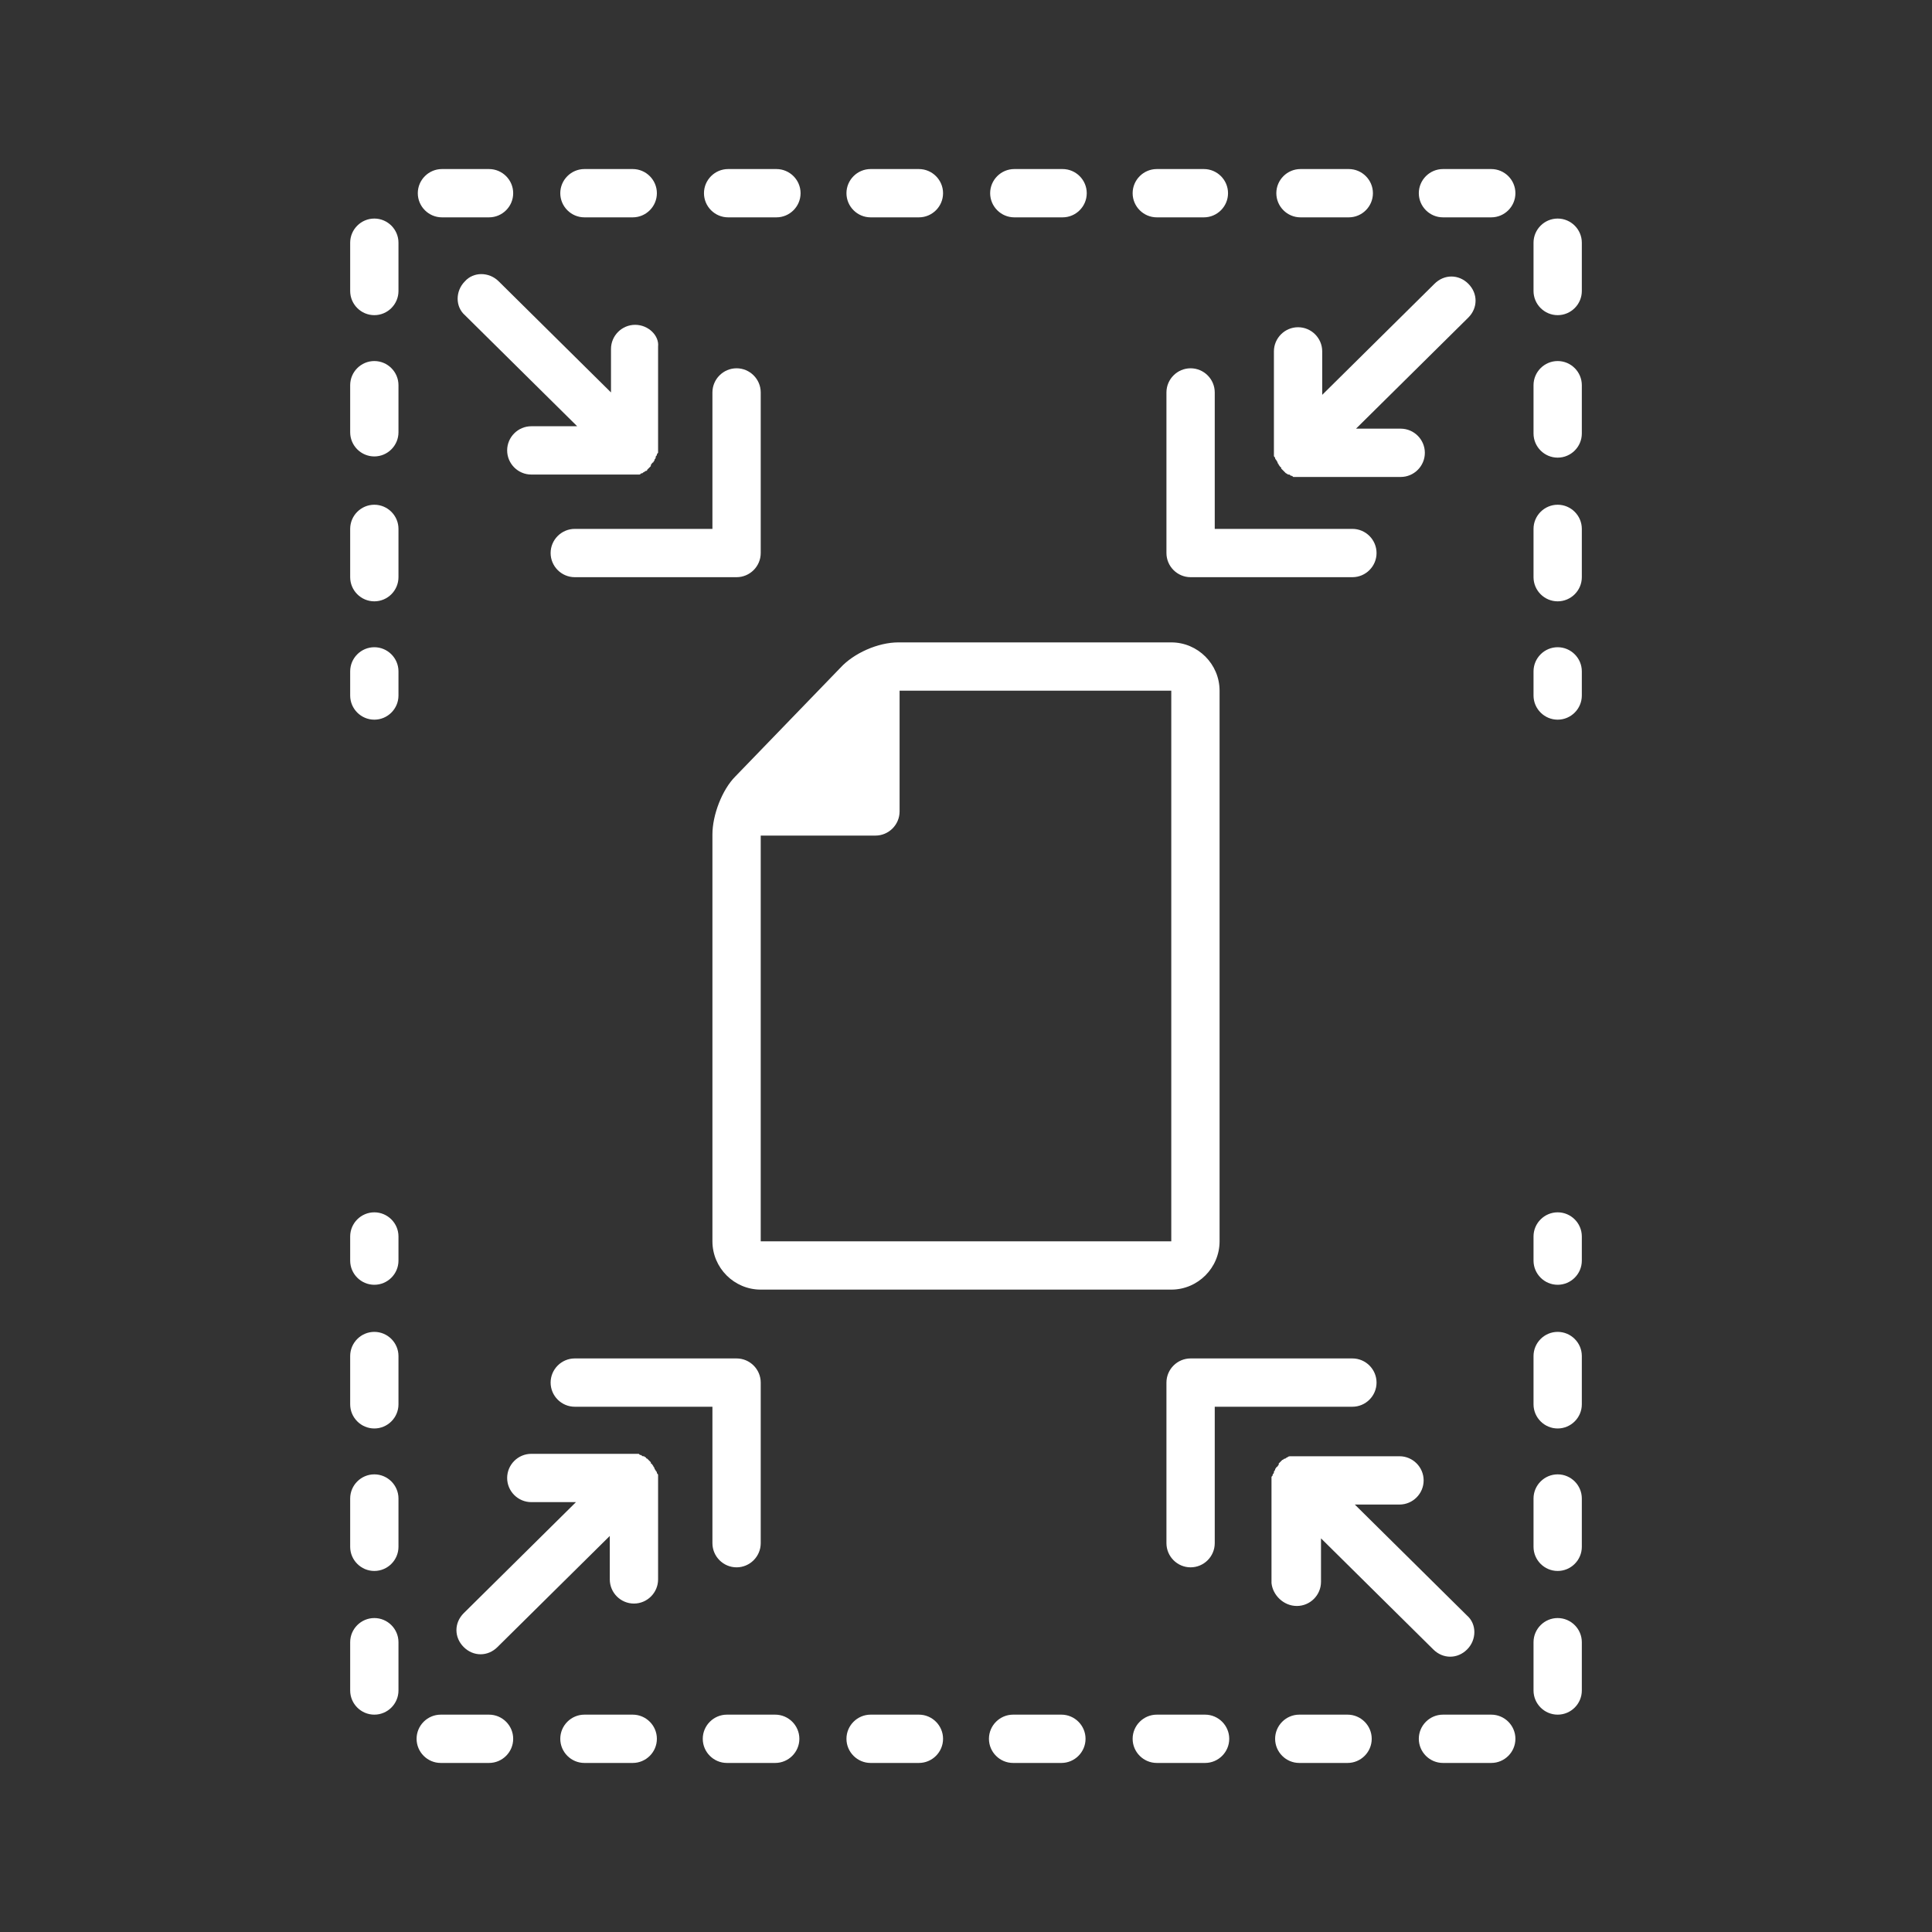
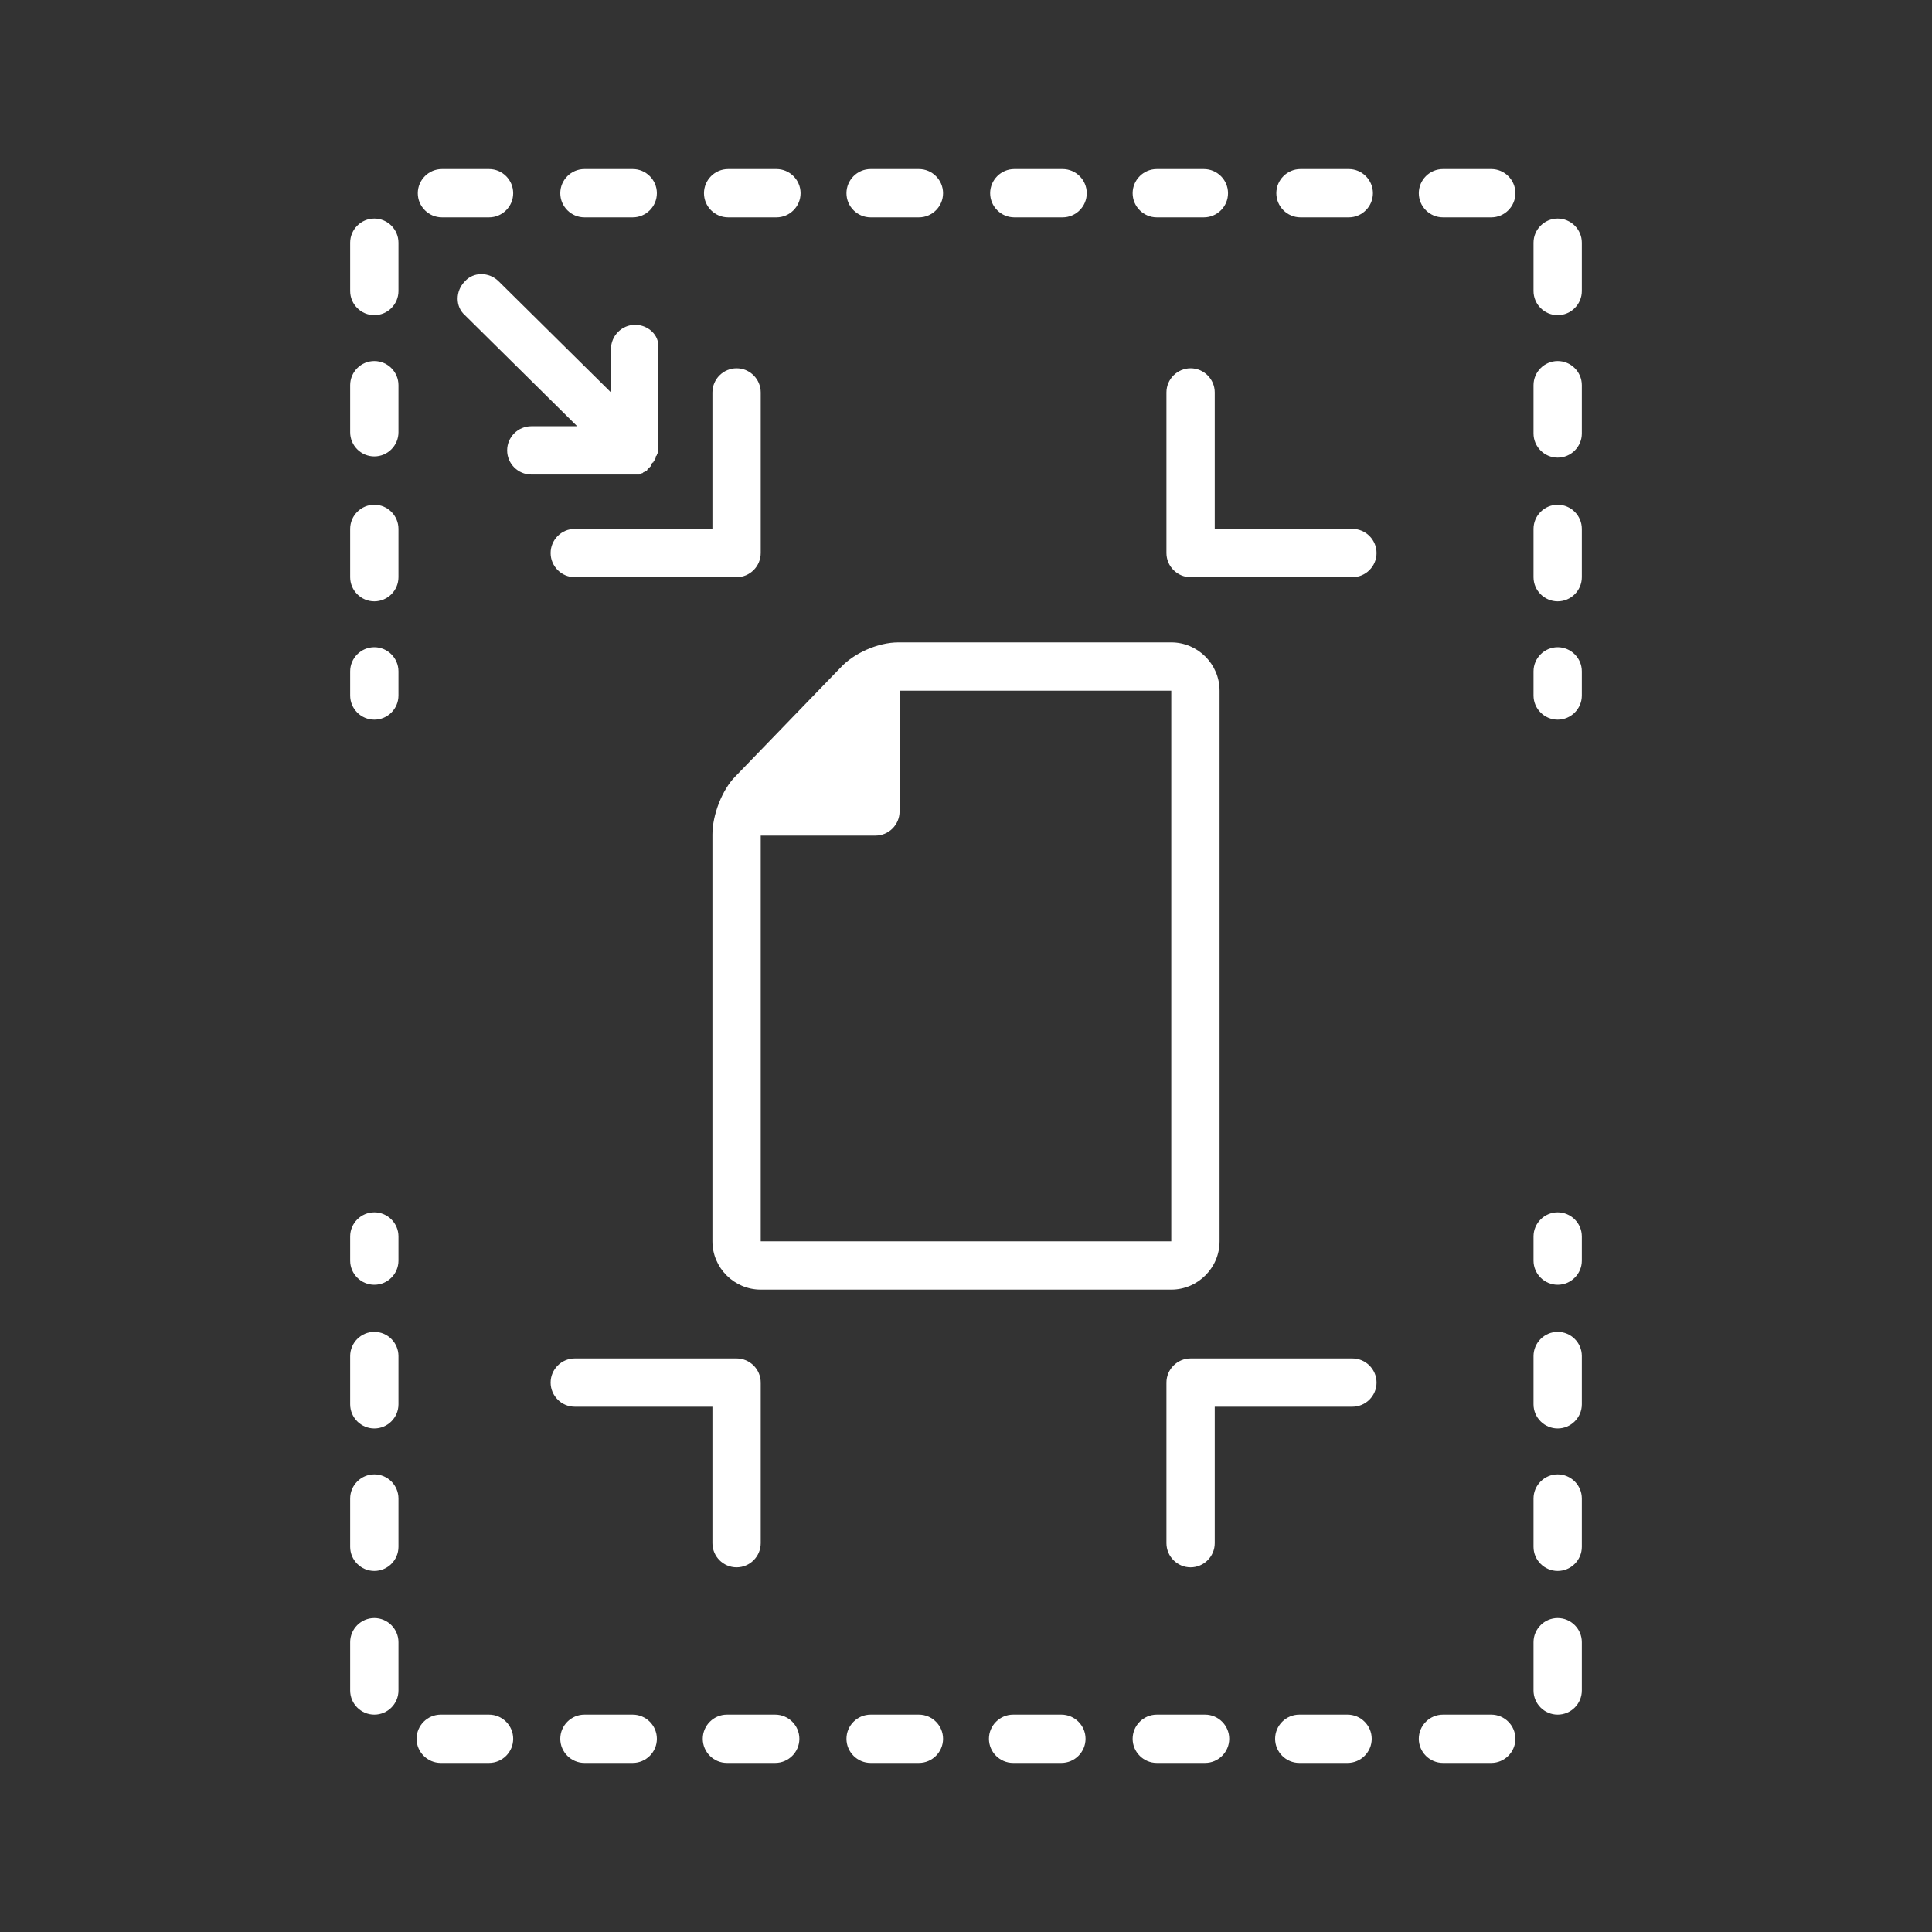
<svg xmlns="http://www.w3.org/2000/svg" viewBox="0 0 160 160">
  <rect x="0" y="0" width="160" height="160" fill="#333333" stroke="none" />
  <g fill="#fff">
    <path d="M59 69.1v33.7c0 2.2 1.8 4 4 4h34c2.2 0 4-1.8 4-4V57.2c0-2.2-1.8-4-4-4H74.4c-1.7 0-3.7.9-4.8 2.1l-8.7 9c-1.1 1.1-1.9 3.2-1.9 4.8zm38 33.7H63V69.2h9.5c1.1 0 2-.9 2-2v-10H97v45.6zm32-49.2c-1.1 0-2 .9-2 2v2c0 1.1.9 2 2 2s2-.9 2-2v-2c0-1.1-.9-2-2-2zM60.3 18h4c1.1 0 2-.9 2-2s-.9-2-2-2h-4c-1.1 0-2 .9-2 2s.9 2 2 2zm-11.9 0h4c1.1 0 2-.9 2-2s-.9-2-2-2h-4c-1.1 0-2 .9-2 2s.9 2 2 2zM31 29.9c-1.1 0-2 .9-2 2v3.9c0 1.1.9 2 2 2s2-.9 2-2v-3.9c0-1.1-.9-2-2-2zm0-11.8c-1.1 0-2 .9-2 2v4c0 1.1.9 2 2 2s2-.9 2-2v-4c0-1.1-.9-2-2-2zm0 23.7c-1.1 0-2 .9-2 2v4c0 1.1.9 2 2 2s2-.9 2-2v-4c0-1.1-.9-2-2-2zM36.6 18h3.9c1.1 0 2-.9 2-2s-.9-2-2-2h-3.9c-1.1 0-2 .9-2 2s.9 2 2 2zm59.2 0h3.9c1.1 0 2-.9 2-2s-.9-2-2-2h-3.9c-1.1 0-2 .9-2 2s.9 2 2 2zm11.9 0h4c1.1 0 2-.9 2-2s-.9-2-2-2h-4c-1.1 0-2 .9-2 2s.9 2 2 2zM84 18h4c1.1 0 2-.9 2-2s-.9-2-2-2h-4c-1.1 0-2 .9-2 2s.9 2 2 2zm-11.9 0h4c1.1 0 2-.9 2-2s-.9-2-2-2h-4c-1.1 0-2 .9-2 2s.9 2 2 2zm56.9.1c-1.1 0-2 .9-2 2v4c0 1.1.9 2 2 2s2-.9 2-2v-4c0-1.1-.9-2-2-2zm0 23.7c-1.1 0-2 .9-2 2v4c0 1.1.9 2 2 2s2-.9 2-2v-4c0-1.1-.9-2-2-2zM123.5 14h-4c-1.1 0-2 .9-2 2s.9 2 2 2h4c1.1 0 2-.9 2-2s-.9-2-2-2zm5.5 15.9c-1.1 0-2 .9-2 2v4c0 1.1.9 2 2 2s2-.9 2-2v-4c0-1.1-.9-2-2-2zM31 53.6c-1.1 0-2 .9-2 2v2c0 1.1.9 2 2 2s2-.9 2-2v-2c0-1.1-.9-2-2-2zm98 46.8c-1.1 0-2 .9-2 2v2c0 1.1.9 2 2 2s2-.9 2-2v-2c0-1.1-.9-2-2-2zm-5.5 41.6h-4c-1.1 0-2 .9-2 2s.9 2 2 2h4c1.1 0 2-.9 2-2s-.9-2-2-2zm5.5-31.7c-1.1 0-2 .9-2 2v4c0 1.1.9 2 2 2s2-.9 2-2v-4c0-1.1-.9-2-2-2zM111.6 142h-4c-1.1 0-2 .9-2 2s.9 2 2 2h4c1.1 0 2-.9 2-2s-.9-2-2-2zm-35.5 0h-4c-1.1 0-2 .9-2 2s.9 2 2 2h4c1.1 0 2-.9 2-2s-.9-2-2-2zm52.9-8c-1.1 0-2 .9-2 2v4c0 1.1.9 2 2 2s2-.9 2-2v-4c0-1.1-.9-2-2-2zm-98 0c-1.1 0-2 .9-2 2v4c0 1.1.9 2 2 2s2-.9 2-2v-4c0-1.1-.9-2-2-2zm98-11.9c-1.1 0-2 .9-2 2v4c0 1.1.9 2 2 2s2-.9 2-2v-4c0-1.1-.9-2-2-2zM40.5 142h-4c-1.1 0-2 .9-2 2s.9 2 2 2h4c1.1 0 2-.9 2-2s-.9-2-2-2zm59.3 0h-4c-1.1 0-2 .9-2 2s.9 2 2 2h4c1.1 0 2-.9 2-2s-.9-2-2-2zM31 122.1c-1.1 0-2 .9-2 2v4c0 1.1.9 2 2 2s2-.9 2-2v-4c0-1.1-.9-2-2-2zM64.2 142h-4c-1.1 0-2 .9-2 2s.9 2 2 2h4c1.1 0 2-.9 2-2s-.9-2-2-2zm-11.8 0h-4c-1.1 0-2 .9-2 2s.9 2 2 2h4c1.1 0 2-.9 2-2s-.9-2-2-2zm35.5 0h-4c-1.1 0-2 .9-2 2s.9 2 2 2h4c1.1 0 2-.9 2-2s-.9-2-2-2zM31 110.3c-1.1 0-2 .9-2 2v4c0 1.1.9 2 2 2s2-.9 2-2v-4c0-1.1-.9-2-2-2zm0-9.9c-1.1 0-2 .9-2 2v2c0 1.1.9 2 2 2s2-.9 2-2v-2c0-1.1-.9-2-2-2zm21.6-73.5c-1.1 0-2 .9-2 2v3.6l-9.3-9.2c-.8-.8-2.1-.8-2.8 0-.8.8-.8 2.1 0 2.8l9.3 9.2H44c-1.1 0-2 .9-2 2s.9 2 2 2h8.9c.1 0 .1 0 .2-.1.1 0 .1 0 .2-.1.1 0 .1-.1.2-.1 0 0 .1 0 .1-.1l.3-.3v-.1c.1-.1.1-.2.2-.2 0-.1.1-.1.1-.2s.1-.1.1-.2 0-.1.1-.2c0-.1 0-.1.1-.2v-8.8c.1-.9-.8-1.8-1.9-1.8z" />
    <path d="M47.6 47.8H61c1.1 0 2-.9 2-2V32.5c0-1.1-.9-2-2-2s-2 .9-2 2v11.3H47.6c-1.1 0-2 .9-2 2s.9 2 2 2zm64.4-4h-11.4V32.5c0-1.1-.9-2-2-2s-2 .9-2 2v13.3c0 1.1.9 2 2 2H112c1.1 0 2-.9 2-2s-.9-2-2-2zm-51 86c1.1 0 2-.9 2-2v-13.3c0-1.1-.9-2-2-2H47.6c-1.1 0-2 .9-2 2s.9 2 2 2H59v11.3c0 1.1.9 2 2 2zm51-17.3H98.6c-1.1 0-2 .9-2 2v13.3c0 1.1.9 2 2 2s2-.9 2-2v-11.3H112c1.1 0 2-.9 2-2s-.9-2-2-2z" />
-     <path d="M105.5 37.7c0 .1 0 .1.1.2 0 .1 0 .1.1.2 0 .1.1.1.1.2s.1.1.1.2c.1.1.1.2.2.2v.1l.3.3.1.1c.1 0 .1.1.2.1s.1 0 .2.1c.1 0 .1 0 .2.1h8.9c1.1 0 2-.9 2-2s-.9-2-2-2h-3.7l9.3-9.2c.8-.8.8-2 0-2.8-.8-.8-2-.8-2.8 0l-9.3 9.2v-3.6c0-1.1-.9-2-2-2s-2 .9-2 2v8.6zm-51 84.5c0-.1 0-.1-.1-.2 0-.1 0-.1-.1-.2 0-.1-.1-.1-.1-.2s-.1-.1-.1-.2c-.1-.1-.1-.2-.2-.2v-.1l-.3-.3s-.1 0-.1-.1c-.1 0-.1-.1-.2-.1s-.1 0-.2-.1c-.1 0-.1 0-.2-.1H44c-1.1 0-2 .9-2 2s.9 2 2 2h3.7l-9.3 9.2c-.8.8-.8 2 0 2.8.4.4.9.6 1.4.6.5 0 1-.2 1.4-.6l9.3-9.2v3.6c0 1.1.9 2 2 2s2-.9 2-2v-8.6zm52.9 10.8c1.1 0 2-.9 2-2v-3.6l9.3 9.2c.4.4.9.6 1.4.6.5 0 1-.2 1.4-.6.8-.8.8-2.1 0-2.8l-9.3-9.2h3.7c1.1 0 2-.9 2-2s-.9-2-2-2h-9c-.1 0-.2 0-.3.1-.1 0-.1.1-.2.1s-.1.1-.2.1l-.3.3v.1c-.1.1-.1.2-.2.2 0 .1-.1.1-.1.2s-.1.1-.1.2 0 .1-.1.2c0 .1 0 .1-.1.2v8.8c.1 1 1 1.9 2.1 1.9z" />
  </g>
</svg>